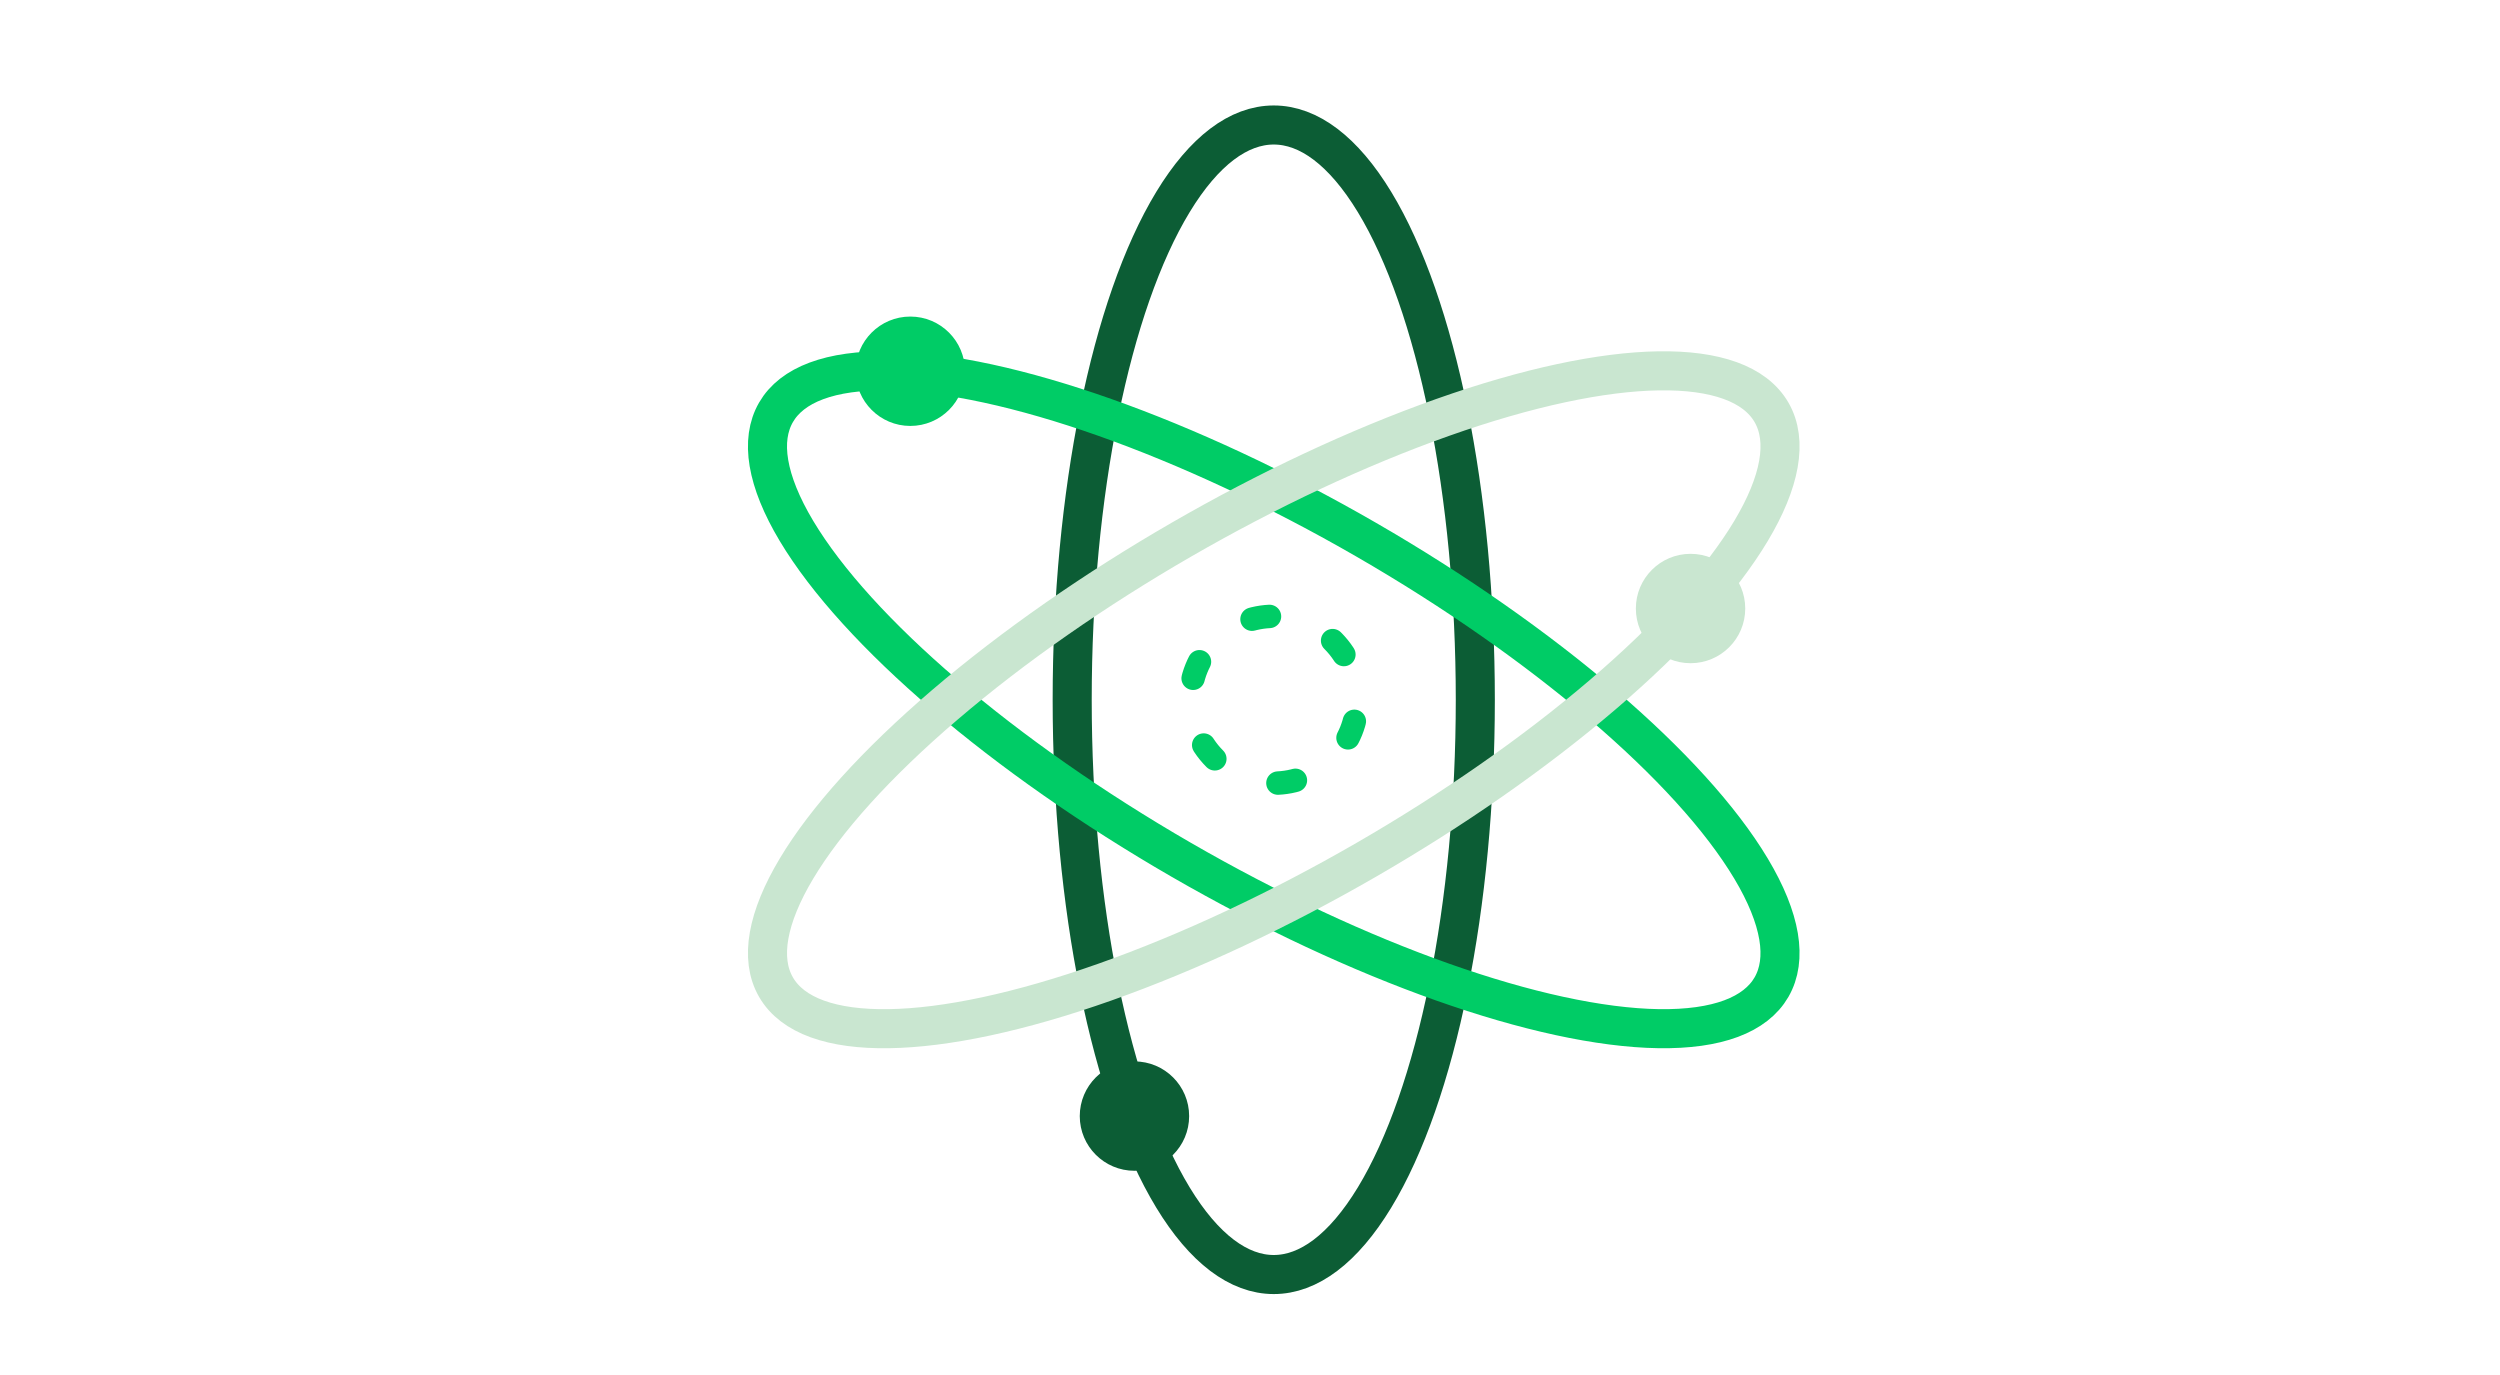
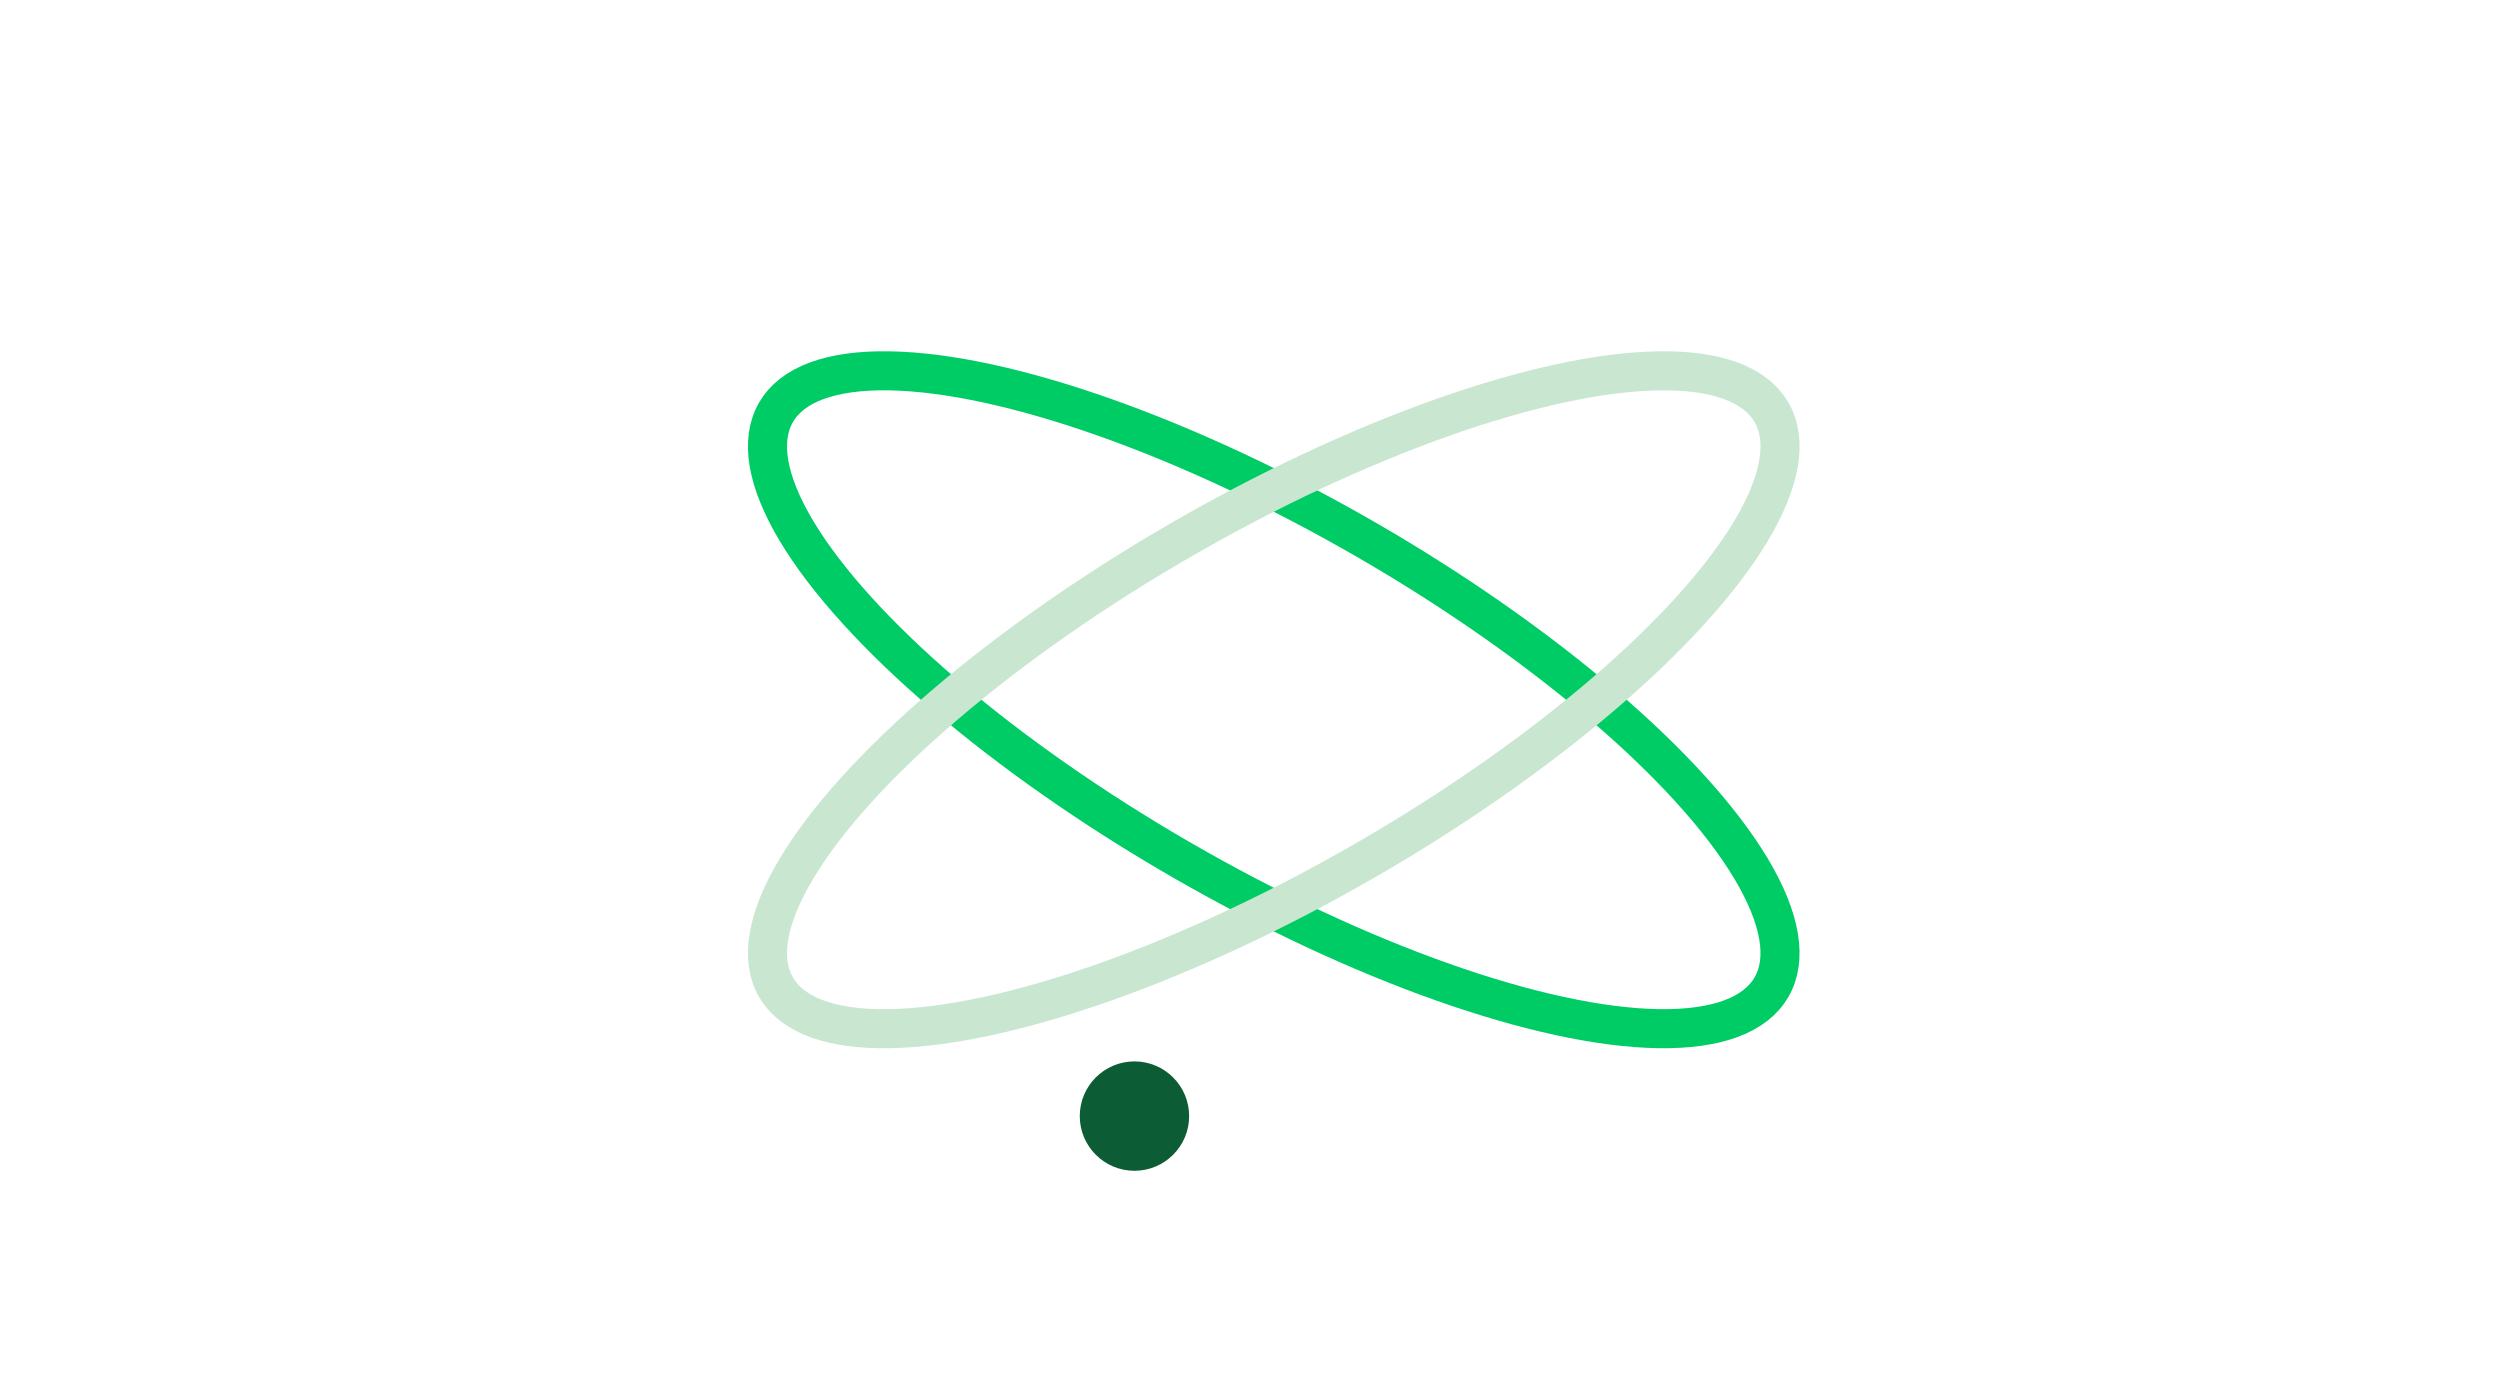
<svg xmlns="http://www.w3.org/2000/svg" id="Layer_1" data-name="Layer 1" viewBox="0 0 320 176">
  <defs>
    <style>.cls-1,.cls-2,.cls-3,.cls-4{fill:none;}.cls-1,.cls-3{stroke:#0c6;}.cls-1{stroke-linecap:round;stroke-linejoin:round;stroke-width:3px;stroke-dasharray:2.27 8.91;}.cls-2{stroke:#0c5d35;}.cls-2,.cls-3,.cls-4{stroke-miterlimit:10;stroke-width:5px;}.cls-4{stroke:#c9e6d0;}.cls-5{fill:#0c6;}.cls-6{fill:#c9e6d0;}.cls-7{fill:#0c5d35;}</style>
  </defs>
-   <circle class="cls-1" cx="163.04" cy="89.57" r="10.68" transform="translate(-15.58 141.52) rotate(-45)" />
-   <ellipse class="cls-2" cx="163.04" cy="89.57" rx="25.8" ry="73.57" />
  <ellipse class="cls-3" cx="163.04" cy="89.57" rx="23.66" ry="73.57" transform="translate(3.95 185.98) rotate(-60)" />
  <ellipse class="cls-4" cx="163.04" cy="89.57" rx="73.57" ry="23.66" transform="translate(-22.94 93.52) rotate(-30)" />
-   <circle class="cls-5" cx="116.52" cy="47.52" r="7" />
-   <circle class="cls-6" cx="216.39" cy="77.89" r="7" />
  <circle class="cls-7" cx="145.21" cy="142.86" r="7" />
</svg>